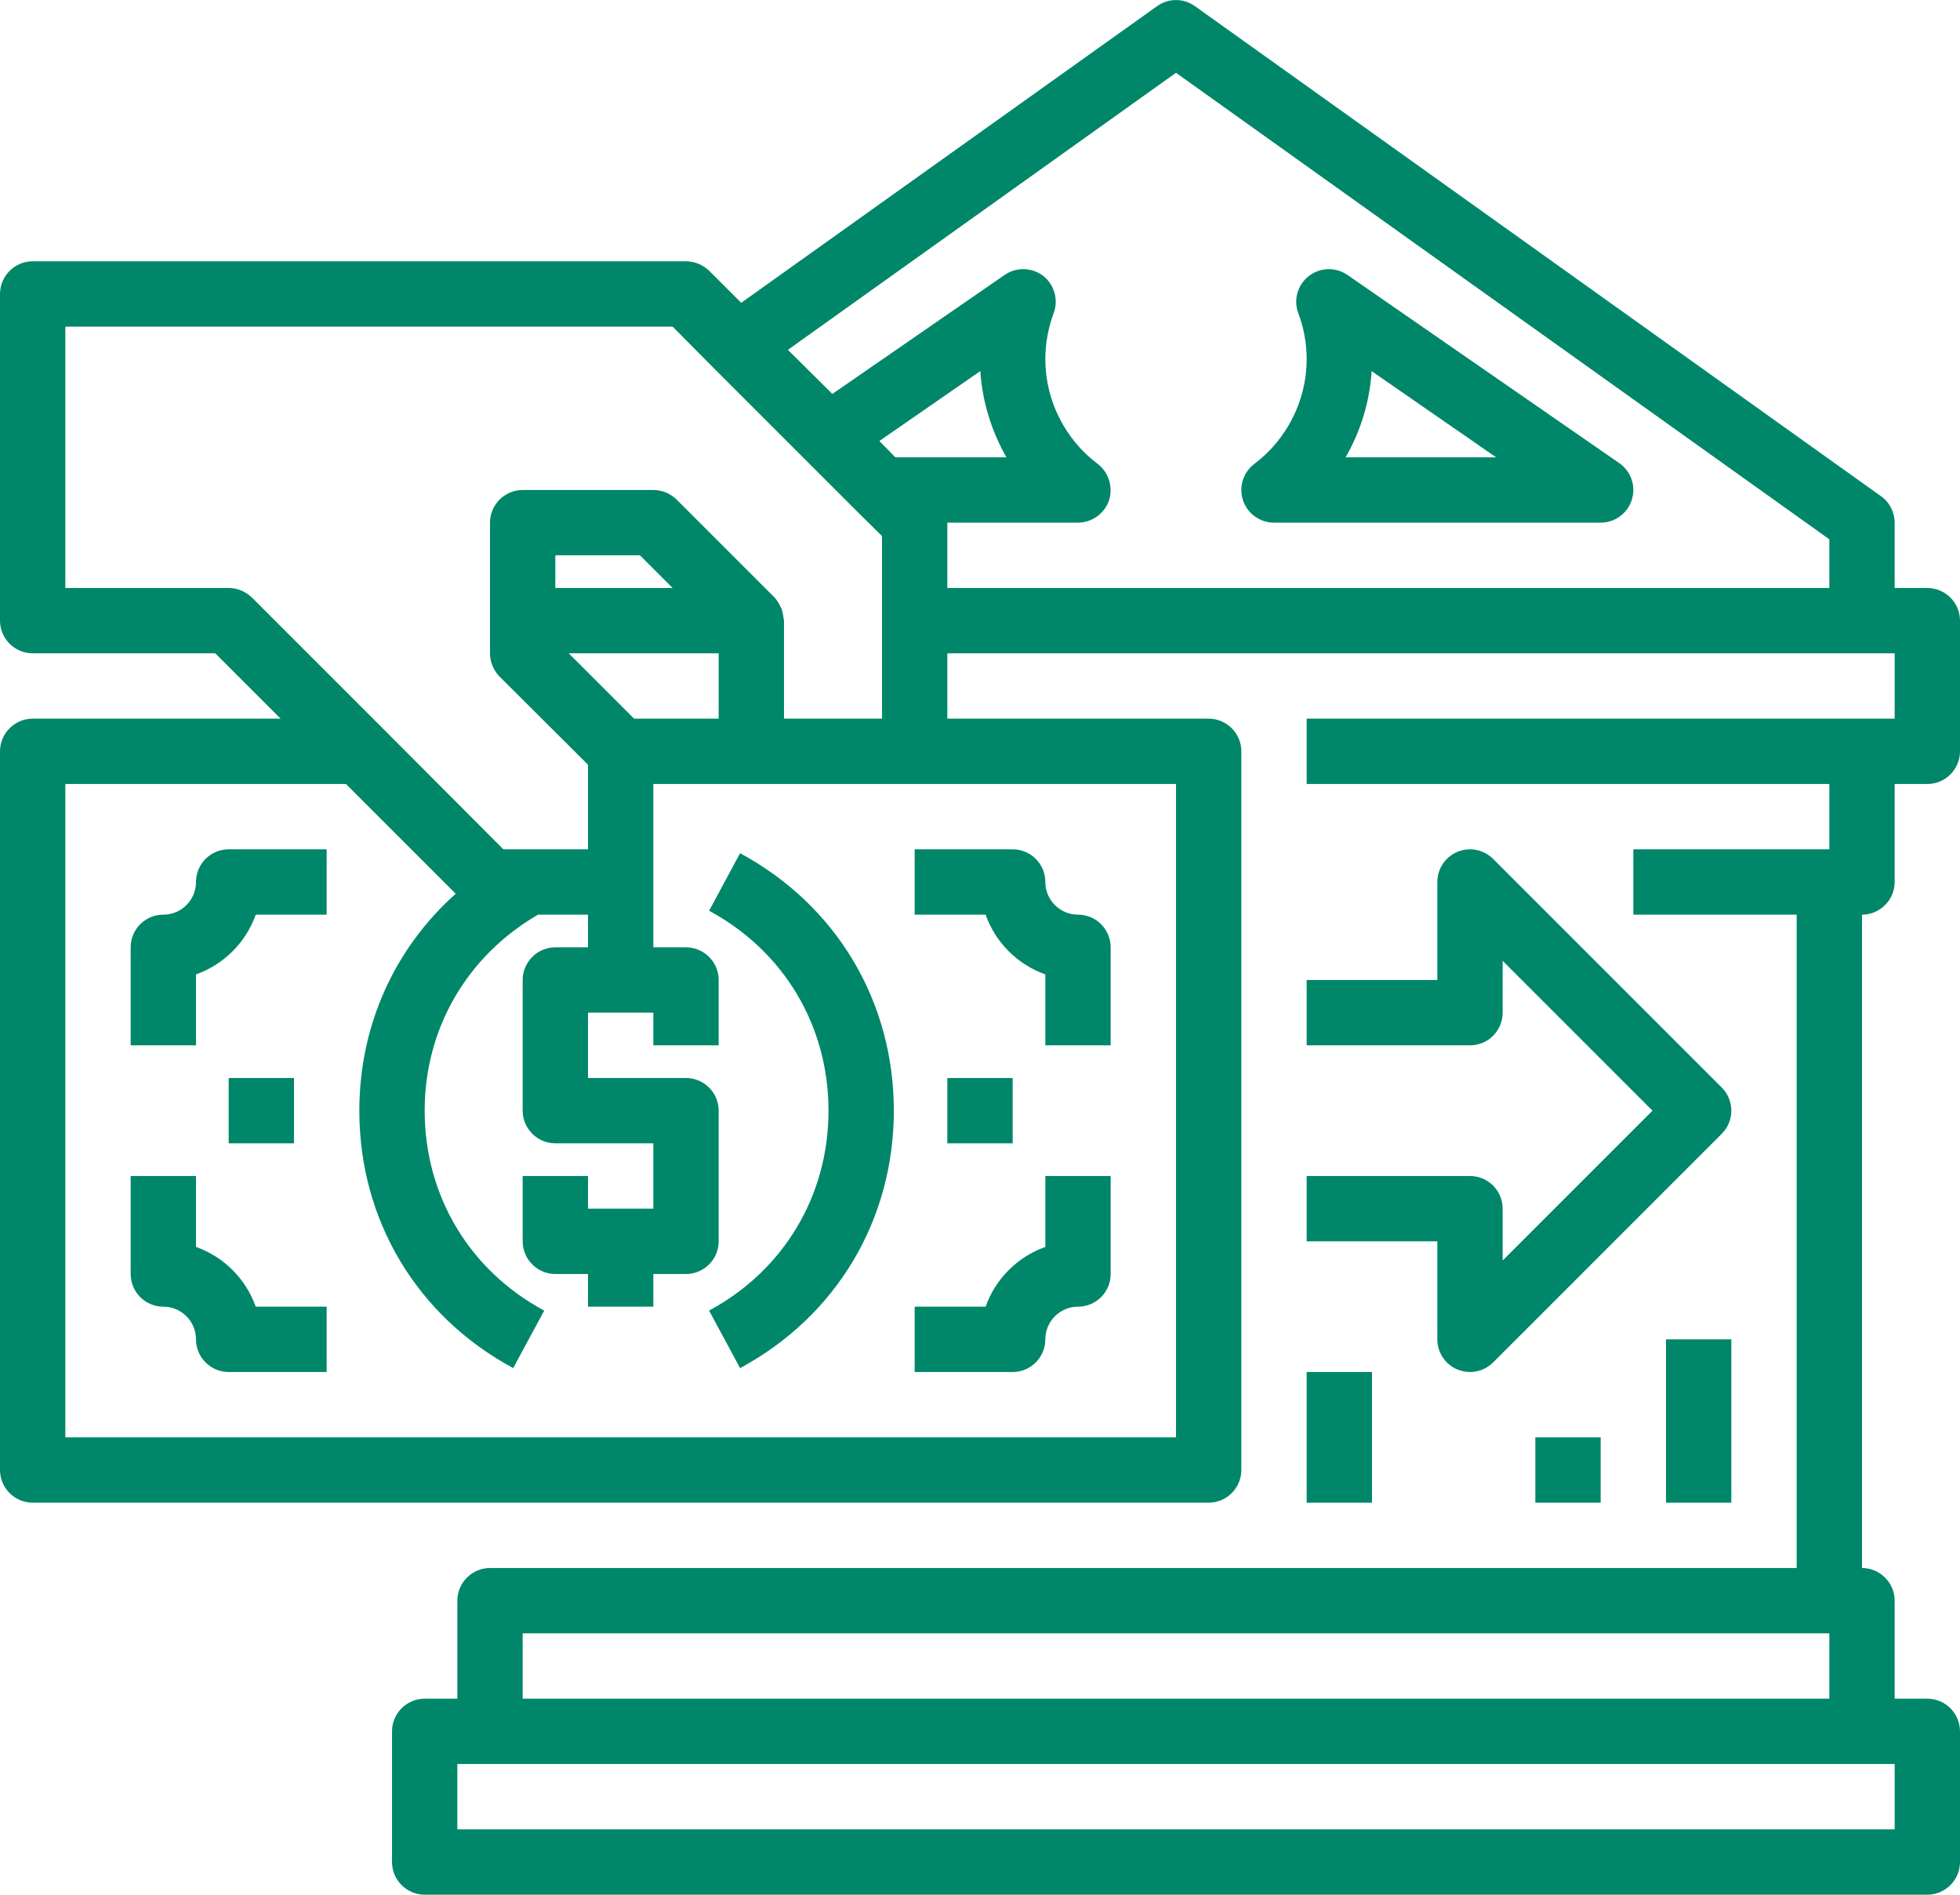
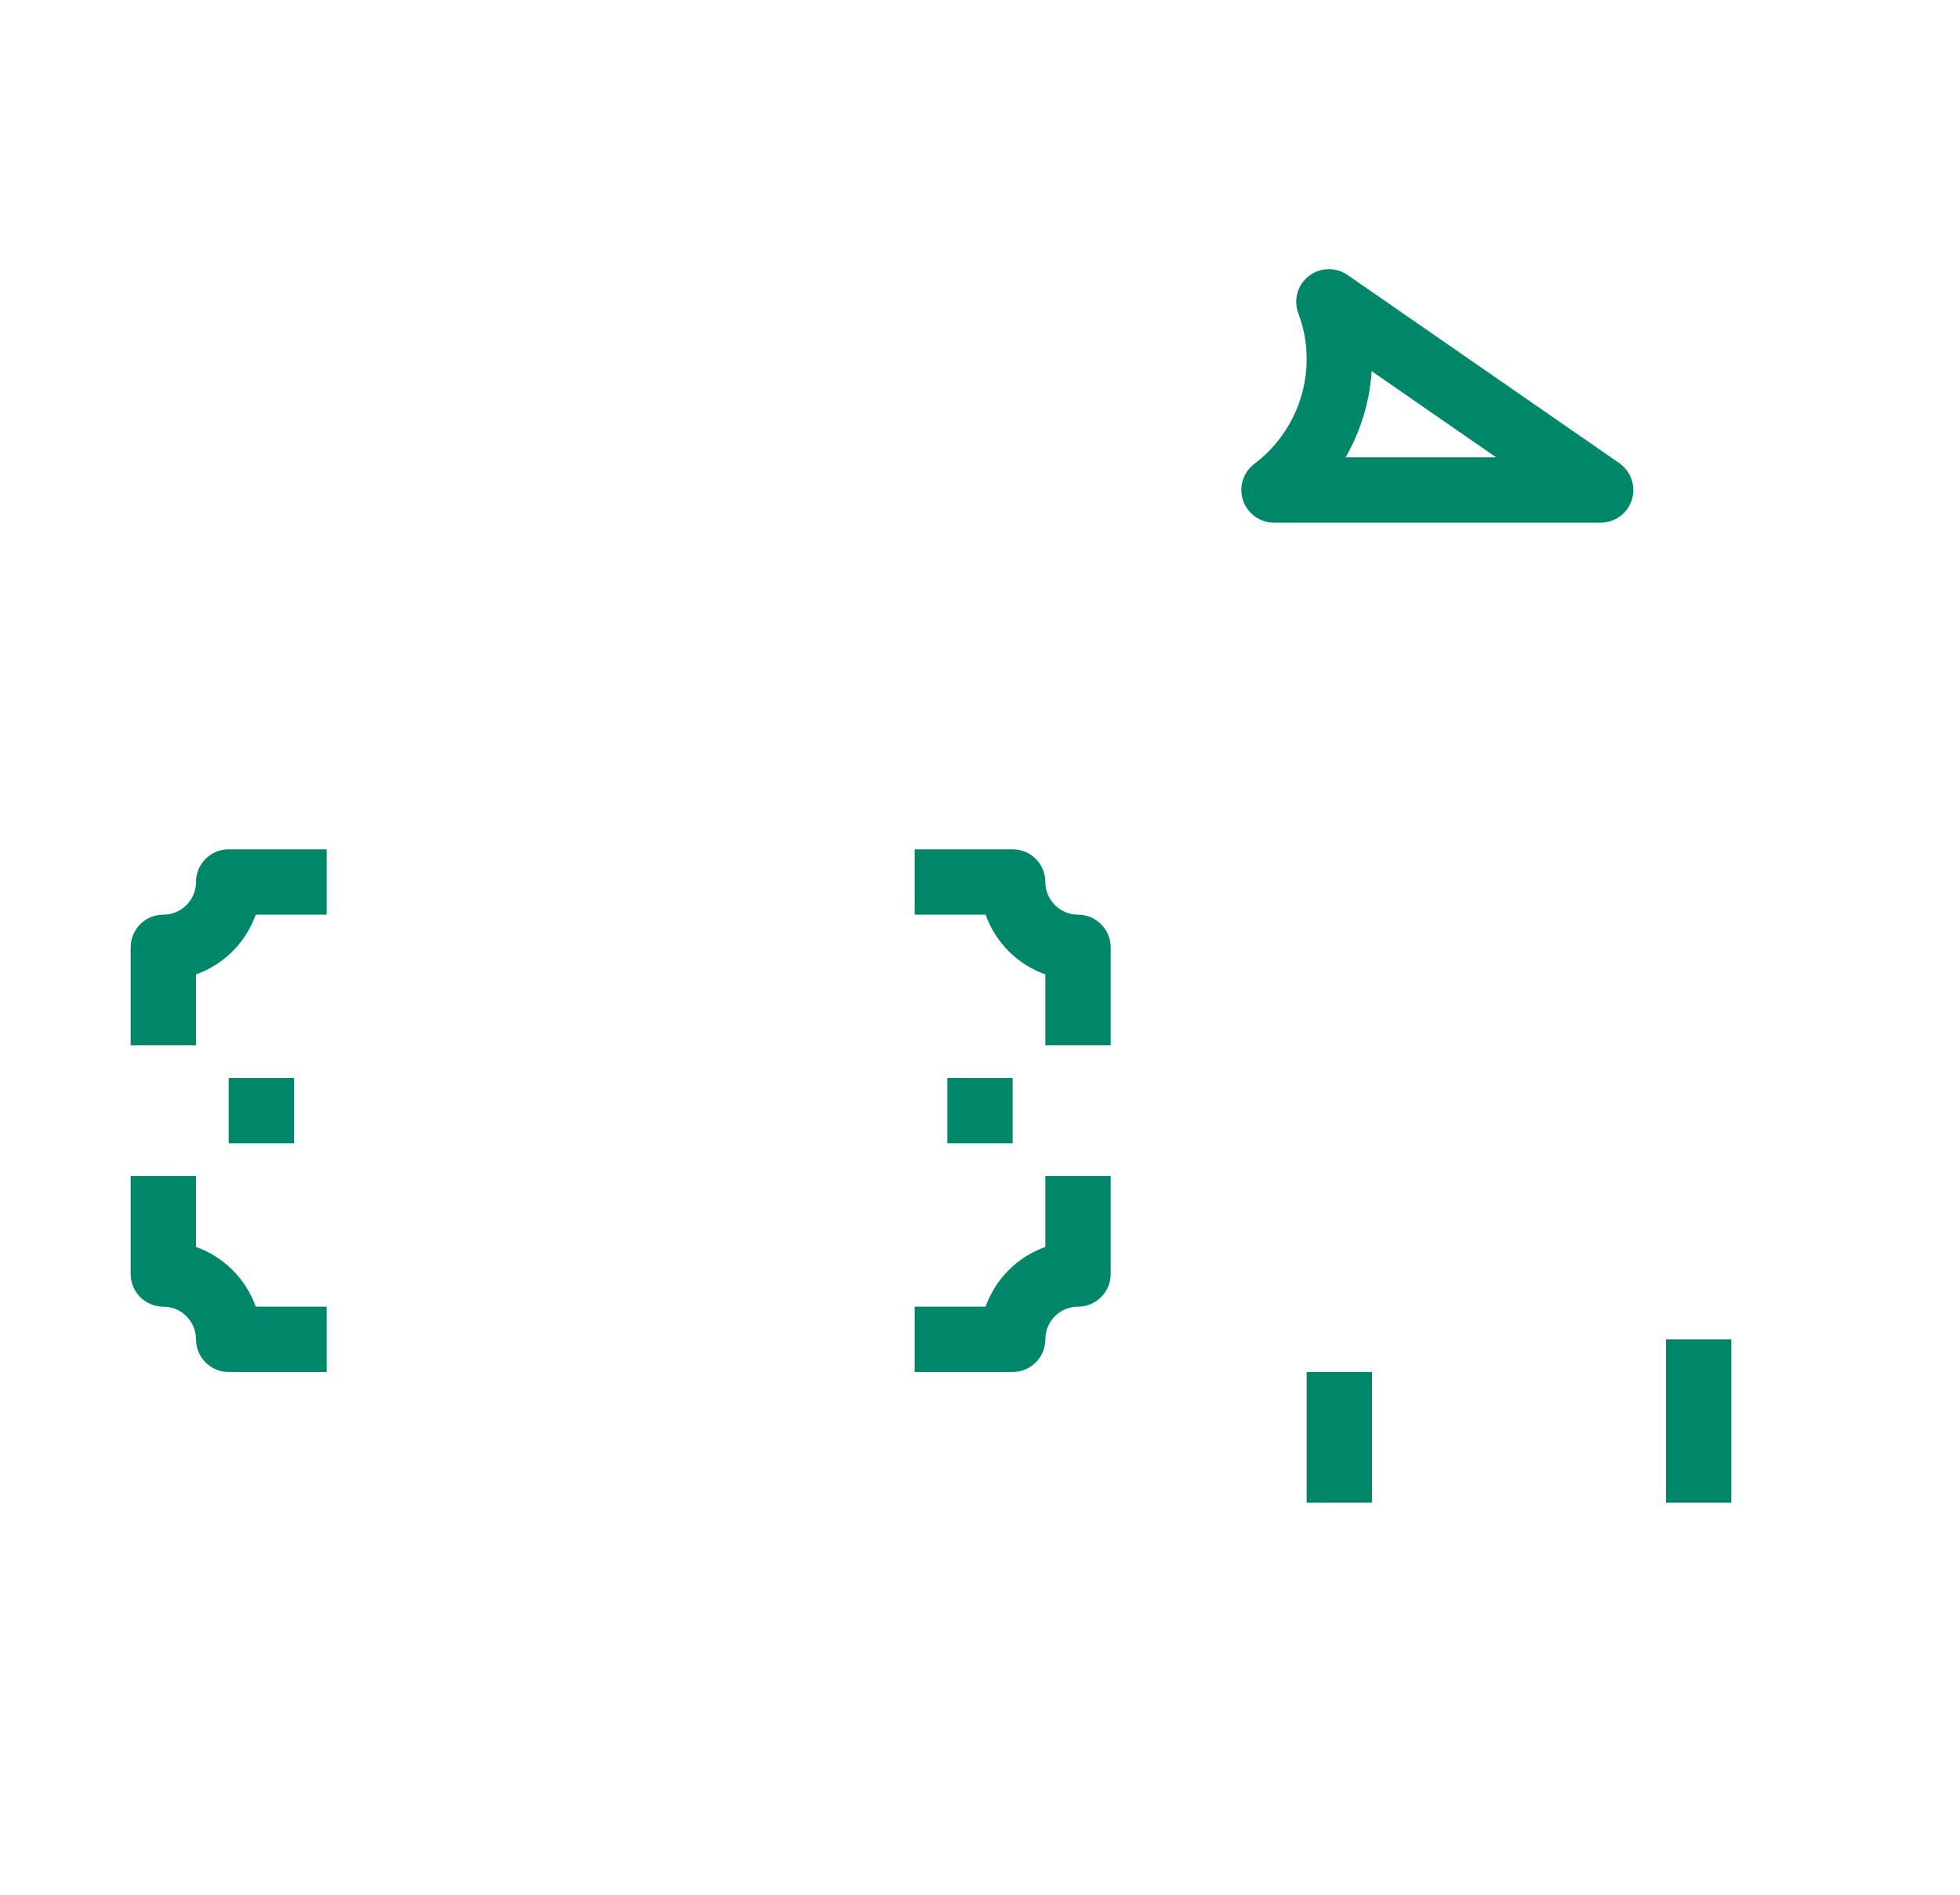
<svg xmlns="http://www.w3.org/2000/svg" width="480px" height="464px" viewBox="0 0 480 464" version="1.1">
  <title>006-deposit-1</title>
  <desc>Created with Sketch.</desc>
  <g id="Page-1" stroke="none" stroke-width="1" fill="none" fill-rule="evenodd">
    <g id="006-deposit-1" fill="#008769" fill-rule="nonzero">
      <path d="M264,223.99 C259.59,223.99 256,220.404 256,215.99 C256,211.568 252.418,207.99 248,207.99 L224,207.99 L224,223.99 L241.371,223.99 C243.785,230.803 249.191,236.209 256,238.623 L256,255.99 L272,255.99 L272,231.99 C272,227.568 268.418,223.99 264,223.99 Z" id="Path" />
      <path d="M256,287.99 L256,305.357 C249.191,307.771 243.785,313.177 241.371,319.99 L224,319.99 L224,335.99 L248,335.99 C252.418,335.99 256,332.412 256,327.99 C256,323.576 259.59,319.99 264,319.99 C268.418,319.99 272,316.412 272,311.99 L272,287.99 L256,287.99 Z" id="Path" />
      <path d="M56,207.99 C51.582,207.99 48,211.568 48,215.99 C48,220.404 44.41,223.99 40,223.99 C35.582,223.99 32,227.568 32,231.99 L32,255.99 L48,255.99 L48,238.623 C54.809,236.209 60.215,230.803 62.629,223.99 L80,223.99 L80,207.99 L56,207.99 Z" id="Path" />
      <path d="M62.629,319.99 C60.215,313.177 54.809,307.771 48,305.357 L48,287.99 L32,287.99 L32,311.99 C32,316.412 35.582,319.99 40,319.99 C44.41,319.99 48,323.576 48,327.99 C48,332.412 51.582,335.99 56,335.99 L80,335.99 L80,319.99 L62.629,319.99 Z" id="Path" />
-       <path d="M181.242,208.943 L173.656,223.037 C191.965,232.896 202.898,251.193 202.898,271.99 C202.898,292.787 191.964,311.084 173.656,320.943 L181.242,335.037 C204.82,322.334 218.898,298.771 218.898,271.99 C218.898,245.209 204.82,221.646 181.242,208.943 Z" id="Path" />
      <rect id="Rectangle" x="232" y="263.99" width="16" height="16" />
      <rect id="Rectangle" x="56" y="263.99" width="16" height="16" />
-       <path d="M464,215.99 L464,191.99 L472,191.99 C476.4,191.99 480,188.39 480,183.99 L480,151.99 C480,147.59 476.4,143.99 472,143.99 L464,143.99 L464,127.99 C464,125.43 462.72,122.95 460.64,121.51 L292.64,1.51 C289.84,-0.49 286.16,-0.49 283.36,1.51 L181.52,74.15 L173.68,66.31 C172.16,64.87 170.16,63.99 168,63.99 L8,63.99 C3.6,63.99 0,67.59 0,71.99 L0,151.99 C0,156.39 3.6,159.99 8,159.99 L52.72,159.99 L68.72,175.99 L8,175.99 C3.6,175.99 0,179.59 0,183.99 L0,359.99 C0,364.39 3.6,367.99 8,367.99 L296,367.99 C300.4,367.99 304,364.39 304,359.99 L304,183.99 C304,179.59 300.4,175.99 296,175.99 L232,175.99 L232,159.99 L464,159.99 L464,175.99 L320,175.99 L320,191.99 L448,191.99 L448,207.99 L400,207.99 L400,223.99 L440,223.99 L440,383.99 L120,383.99 C115.6,383.99 112,387.59 112,391.99 L112,415.99 L104,415.99 C99.6,415.99 96,419.59 96,423.99 L96,455.99 C96,460.39 99.6,463.99 104,463.99 L472,463.99 C476.4,463.99 480,460.39 480,455.99 L480,423.99 C480,419.59 476.4,415.99 472,415.99 L464,415.99 L464,391.99 C464,387.59 460.4,383.99 456,383.99 L456,223.99 C460.4,223.99 464,220.39 464,215.99 Z M61.68,146.31 C60.16,144.87 58.16,143.99 56,143.99 L16,143.99 L16,79.99 L164.72,79.99 L174.96,90.31 L210.32,125.67 L216,131.27 L216,175.99 L192,175.99 L192,151.99 C192,151.83 191.92,151.67 191.92,151.51 C191.84,150.79 191.68,150.07 191.52,149.43 C191.44,149.19 191.36,148.95 191.2,148.71 C190.8,147.83 190.32,147.03 189.68,146.31 L165.68,122.31 C164.16,120.87 162.16,119.99 160,119.99 L128,119.99 C123.6,119.99 120,123.59 120,127.99 L120,159.99 C120,162.15 120.88,164.15 122.32,165.67 L144,187.27 L144,207.99 L123.28,207.99 L93.68,178.31 L61.68,146.31 Z M176,159.99 L176,175.99 L155.28,175.99 L139.28,159.99 L176,159.99 Z M136,143.99 L136,135.99 L156.72,135.99 L164.72,143.99 L136,143.99 Z M288,191.99 L288,351.99 L16,351.99 L16,191.99 L84.72,191.99 L111.6,218.87 C96.64,232.23 88,251.11 88,271.99 C88,298.79 102.08,322.31 125.68,335.03 L133.28,320.95 C114.96,311.11 104,292.79 104,271.99 C104,251.83 114.4,234.07 131.76,223.99 L144,223.99 L144,231.99 L136,231.99 C131.6,231.99 128,235.59 128,239.99 L128,271.99 C128,276.39 131.6,279.99 136,279.99 L160,279.99 L160,295.99 L144,295.99 L144,287.99 L128,287.99 L128,303.99 C128,308.39 131.6,311.99 136,311.99 L144,311.99 L144,319.99 L160,319.99 L160,311.99 L168,311.99 C172.4,311.99 176,308.39 176,303.99 L176,271.99 C176,267.59 172.4,263.99 168,263.99 L144,263.99 L144,247.99 L160,247.99 L160,255.99 L176,255.99 L176,239.99 C176,235.59 172.4,231.99 168,231.99 L160,231.99 L160,191.99 L288,191.99 L288,191.99 Z M219.28,111.99 L215.36,107.99 L240.08,90.87 C240.56,98.31 242.8,105.59 246.48,111.99 L219.28,111.99 Z M448,143.99 L232,143.99 L232,127.99 L264,127.99 C267.44,127.99 270.48,125.75 271.6,122.55 C272.64,119.27 271.52,115.67 268.8,113.59 C260.8,107.59 256,97.99 256,87.99 C256,84.07 256.72,80.31 258,76.79 C259.28,73.51 258.24,69.75 255.52,67.59 C252.72,65.43 248.88,65.35 246,67.35 L203.84,96.47 L192.96,85.67 L288,17.83 L448,132.07 L448,143.99 Z M128,399.99 L448,399.99 L448,415.99 L128,415.99 L128,399.99 Z M464,431.99 L464,447.99 L112,447.99 L112,431.99 L464,431.99 Z" id="Shape" />
-       <path d="M421.656,266.334 L365.656,210.334 C363.363,208.045 359.926,207.35 356.937,208.6 C353.949,209.834 351.999,212.756 351.999,215.991 L351.999,239.991 L319.999,239.991 L319.999,255.991 L359.999,255.991 C364.417,255.991 367.999,252.413 367.999,247.991 L367.999,235.303 L404.687,271.991 L368,308.677 L368,295.99 C368,291.568 364.418,287.99 360,287.99 L319.999,287.99 L319.999,303.99 L352,303.99 L352,327.99 C352,331.224 353.949,334.146 356.938,335.381 C357.93,335.795 358.969,335.99 360.001,335.99 C362.083,335.99 364.126,335.177 365.657,333.646 L421.657,277.646 C424.781,274.521 424.781,269.459 421.656,266.334 Z" id="Path" />
      <rect id="Rectangle" x="408" y="327.99" width="16" height="40" />
-       <rect id="Rectangle" x="376" y="351.99" width="16" height="16" />
      <rect id="Rectangle" x="320" y="335.99" width="16" height="32" />
      <path d="M396.555,113.412 L329.996,67.334 C327.109,65.334 323.266,65.451 320.504,67.615 C317.746,69.779 316.715,73.49 317.969,76.763 C319.316,80.295 320,84.076 320,87.99 C320,97.99 315.211,107.56 307.191,113.599 C304.441,115.662 303.32,119.263 304.414,122.529 C305.504,125.787 308.559,127.99 312,127.99 L392,127.99 C395.5,127.99 398.594,125.717 399.637,122.373 C400.68,119.037 399.43,115.404 396.555,113.412 Z M329.531,111.99 C333.226,105.584 335.449,98.357 335.91,90.888 L366.39,111.99 L329.531,111.99 Z" id="Shape" />
    </g>
  </g>
</svg>